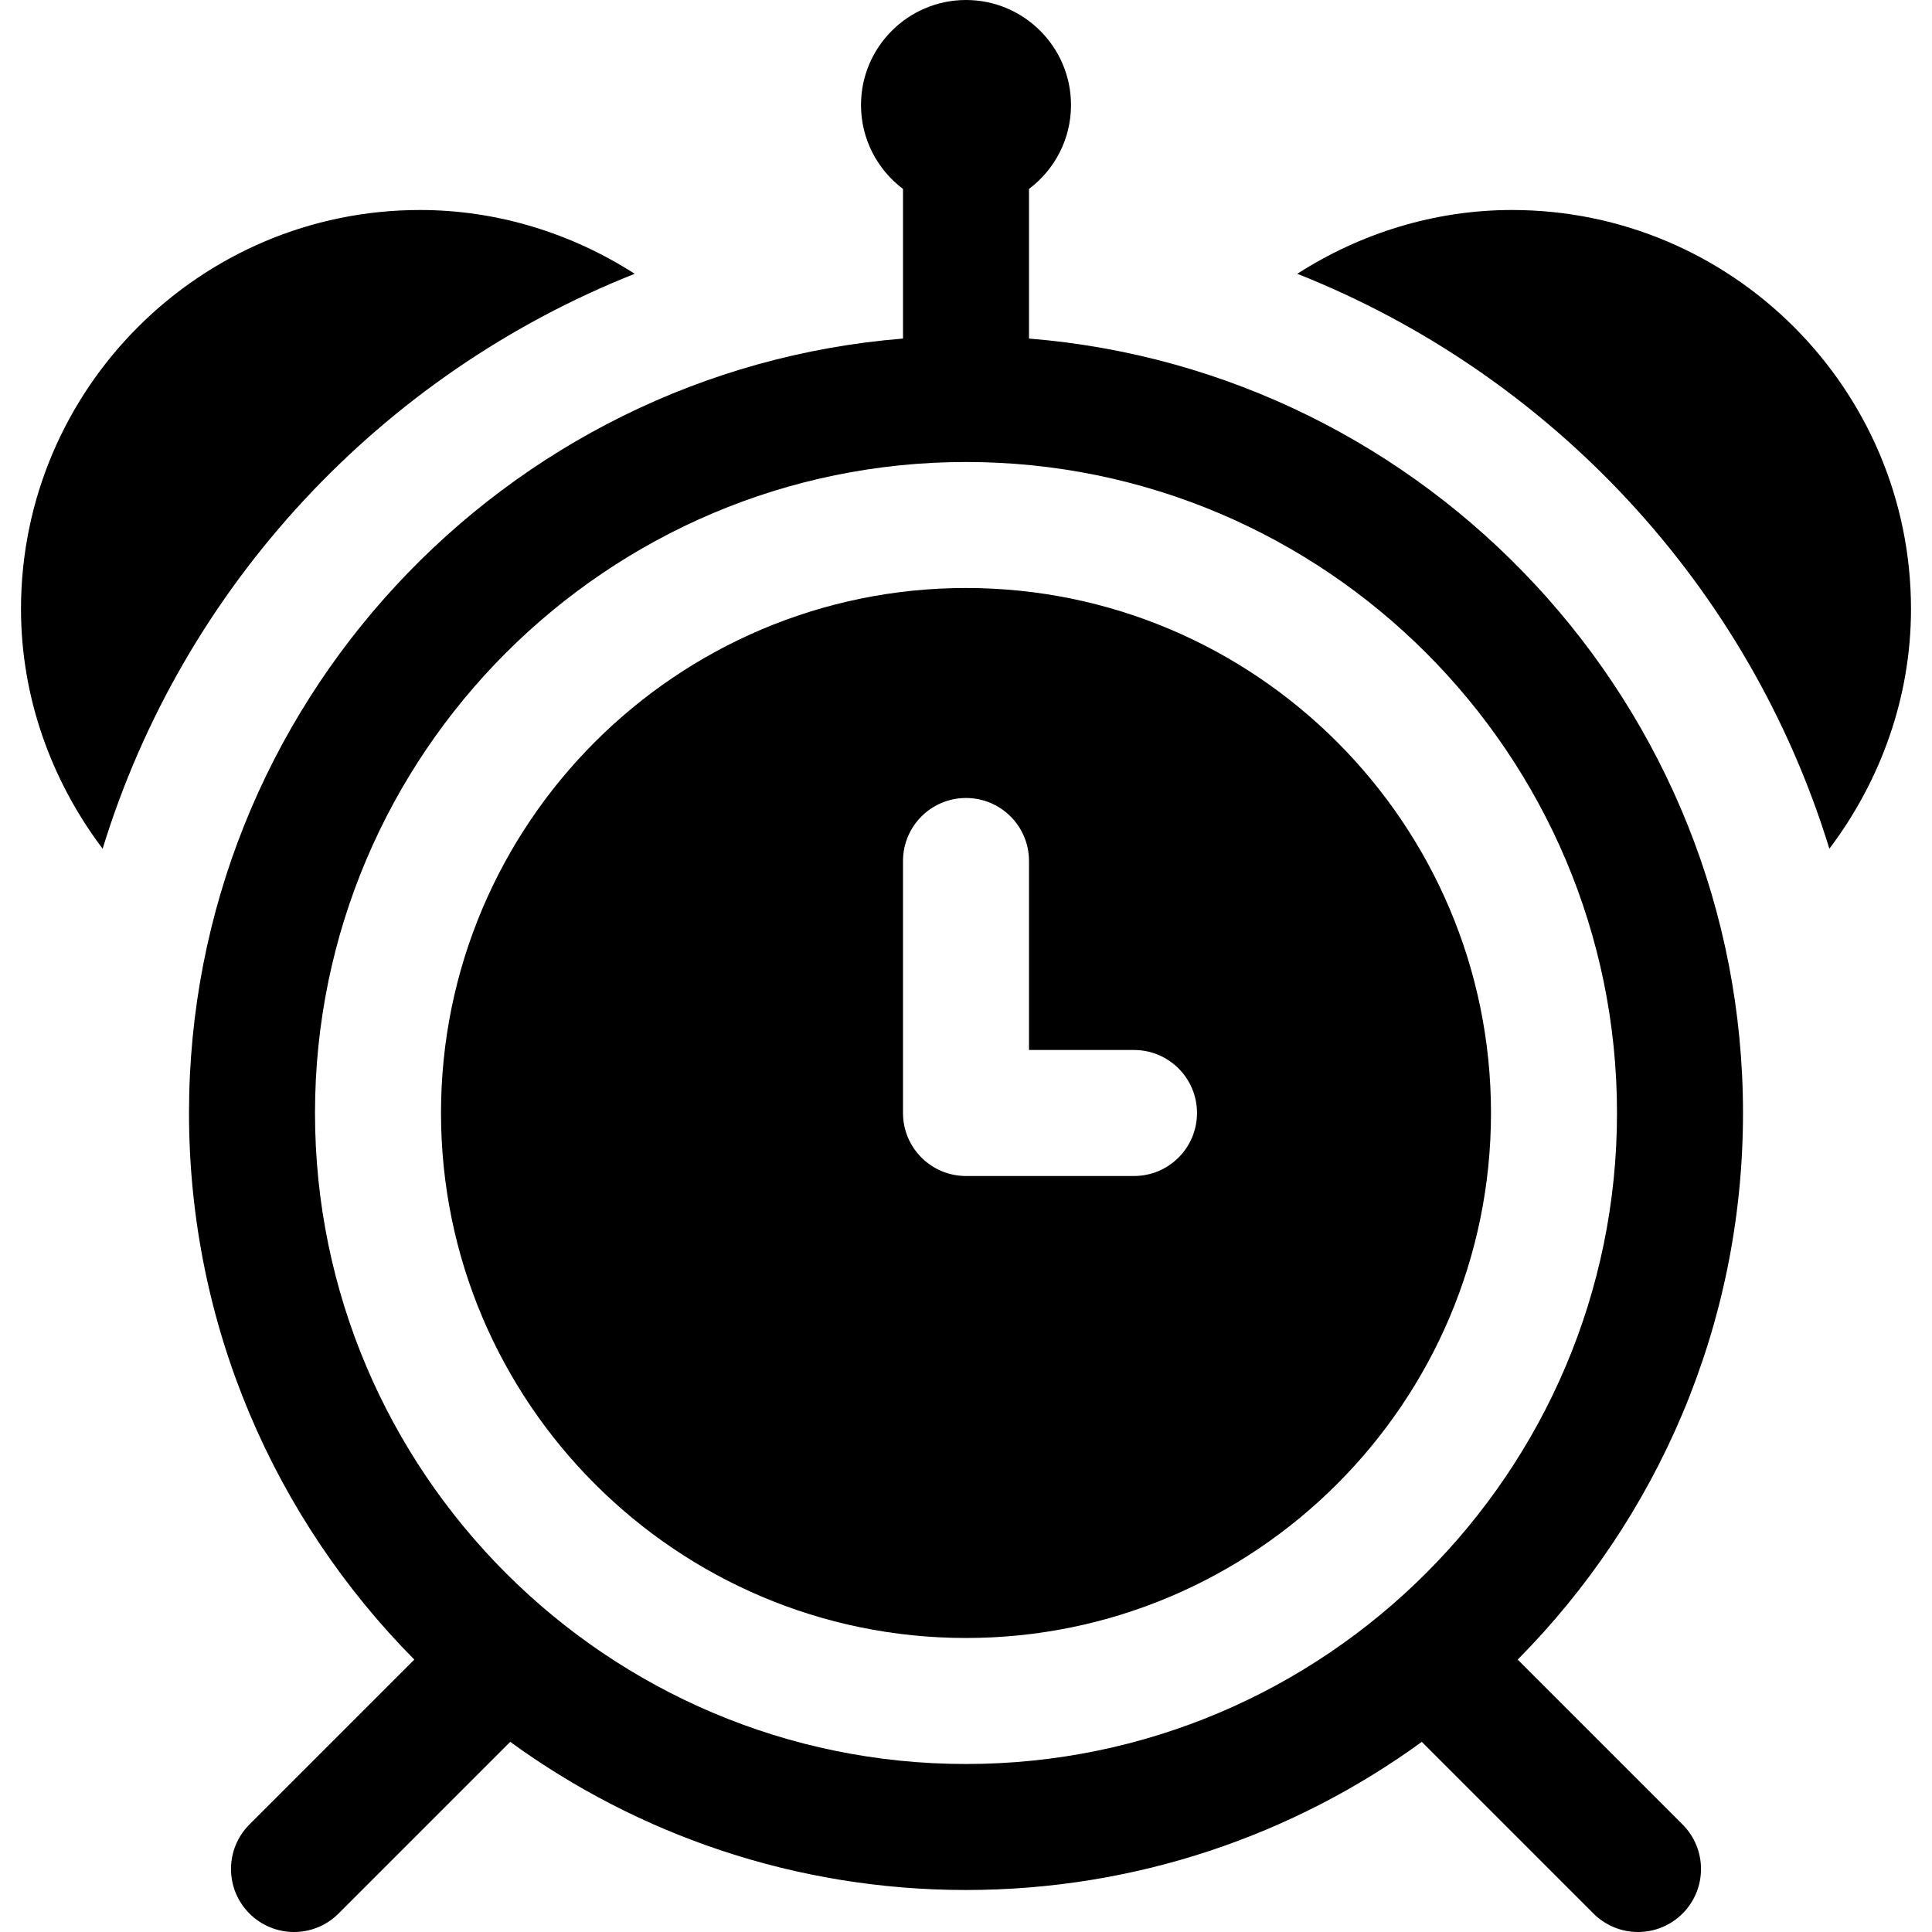
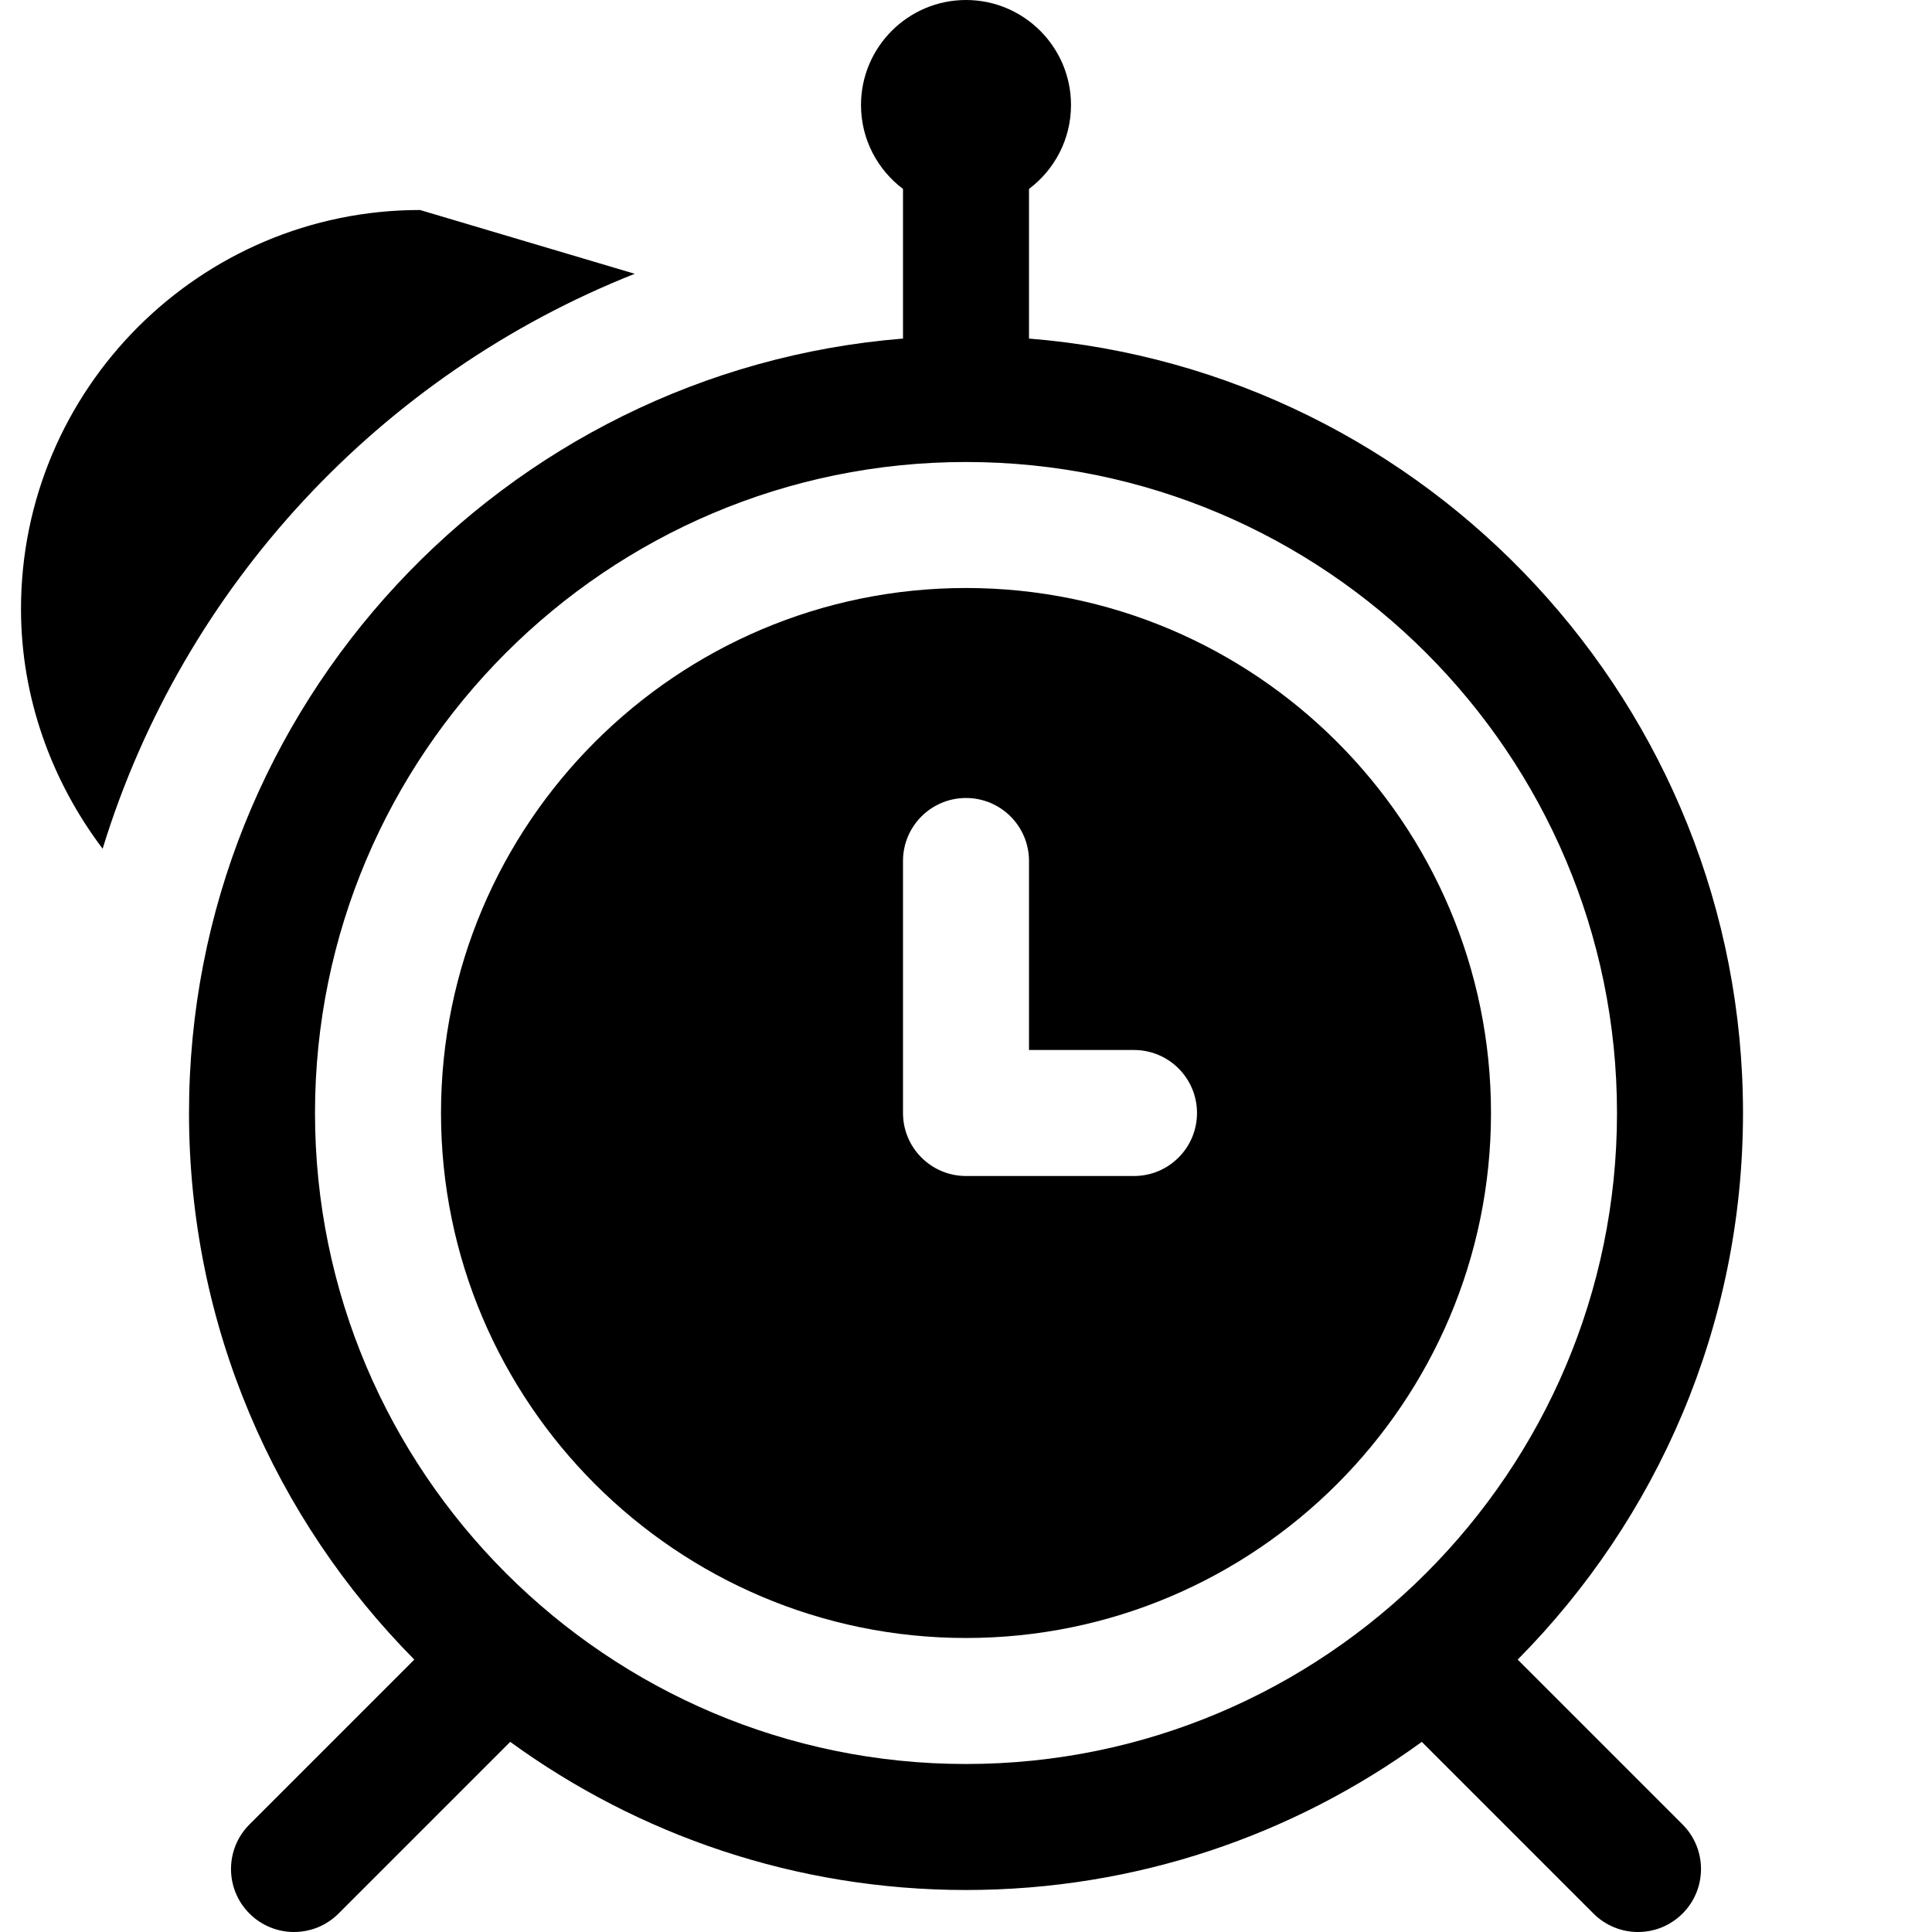
<svg xmlns="http://www.w3.org/2000/svg" fill="#000000" height="800px" width="800px" version="1.1" id="Layer_1" viewBox="0 0 512 512" xml:space="preserve">
  <g>
    <g>
      <path d="M402.201,439.809c36.891-37.229,59.713-88.423,59.713-144.853c0-107.923-83.454-196.707-189.217-205.233V50.087     c0-0.006-0.001-0.01-0.001-0.016c6.755-5.081,11.132-13.162,11.132-22.245C283.826,12.484,271.342,0,256,0     s-27.826,12.484-27.826,27.826c0,9.084,4.377,17.164,11.132,22.245c0,0.006-0.001,0.01-0.001,0.016v39.637     c-105.764,8.526-189.217,97.31-189.217,205.233c0,56.429,22.822,107.623,59.711,144.854l-43.69,43.69     c-6.521,6.516-6.521,17.092,0,23.609c3.261,3.26,7.533,4.891,11.805,4.891c4.272,0,8.544-1.631,11.804-4.892l45.495-45.495     C169.166,486.291,210.908,500.87,256,500.87s86.834-14.579,120.789-39.256l45.495,45.495c3.261,3.261,7.533,4.892,11.804,4.892     s8.544-1.631,11.804-4.892c6.521-6.516,6.521-17.092,0-23.609L402.201,439.809z M256,467.478     c-95.131,0-172.522-77.391-172.522-172.522S160.869,122.435,256,122.435s172.522,77.391,172.522,172.522     S351.131,467.478,256,467.478z" />
    </g>
  </g>
  <g>
    <g>
-       <path d="M400.696,55.652c-20.536,0-40.15,6.162-56.904,16.905c67.214,26.631,119.639,82.698,141.008,152.367     c13.614-18.038,21.635-40.157,21.635-63.533C506.435,103.087,459,55.652,400.696,55.652z" />
-     </g>
+       </g>
  </g>
  <g>
    <g>
-       <path d="M111.304,55.652C53,55.652,5.565,103.087,5.565,161.391c0,23.375,8.022,45.495,21.635,63.533     c21.37-69.669,73.794-125.736,141.008-152.367C151.454,61.814,131.84,55.652,111.304,55.652z" />
+       <path d="M111.304,55.652C53,55.652,5.565,103.087,5.565,161.391c0,23.375,8.022,45.495,21.635,63.533     c21.37-69.669,73.794-125.736,141.008-152.367z" />
    </g>
  </g>
  <g>
    <g>
      <path d="M256,155.826c-76.718,0-139.13,62.413-139.13,139.13s62.413,139.13,139.13,139.13s139.13-62.413,139.13-139.13     S332.718,155.826,256,155.826z M300.522,311.652H256c-9.223,0-16.696-7.473-16.696-16.696v-66.783     c0-9.223,7.473-16.696,16.696-16.696s16.696,7.473,16.696,16.696v50.087h27.826c9.223,0,16.696,7.473,16.696,16.696     C317.217,304.179,309.744,311.652,300.522,311.652z" />
    </g>
  </g>
</svg>